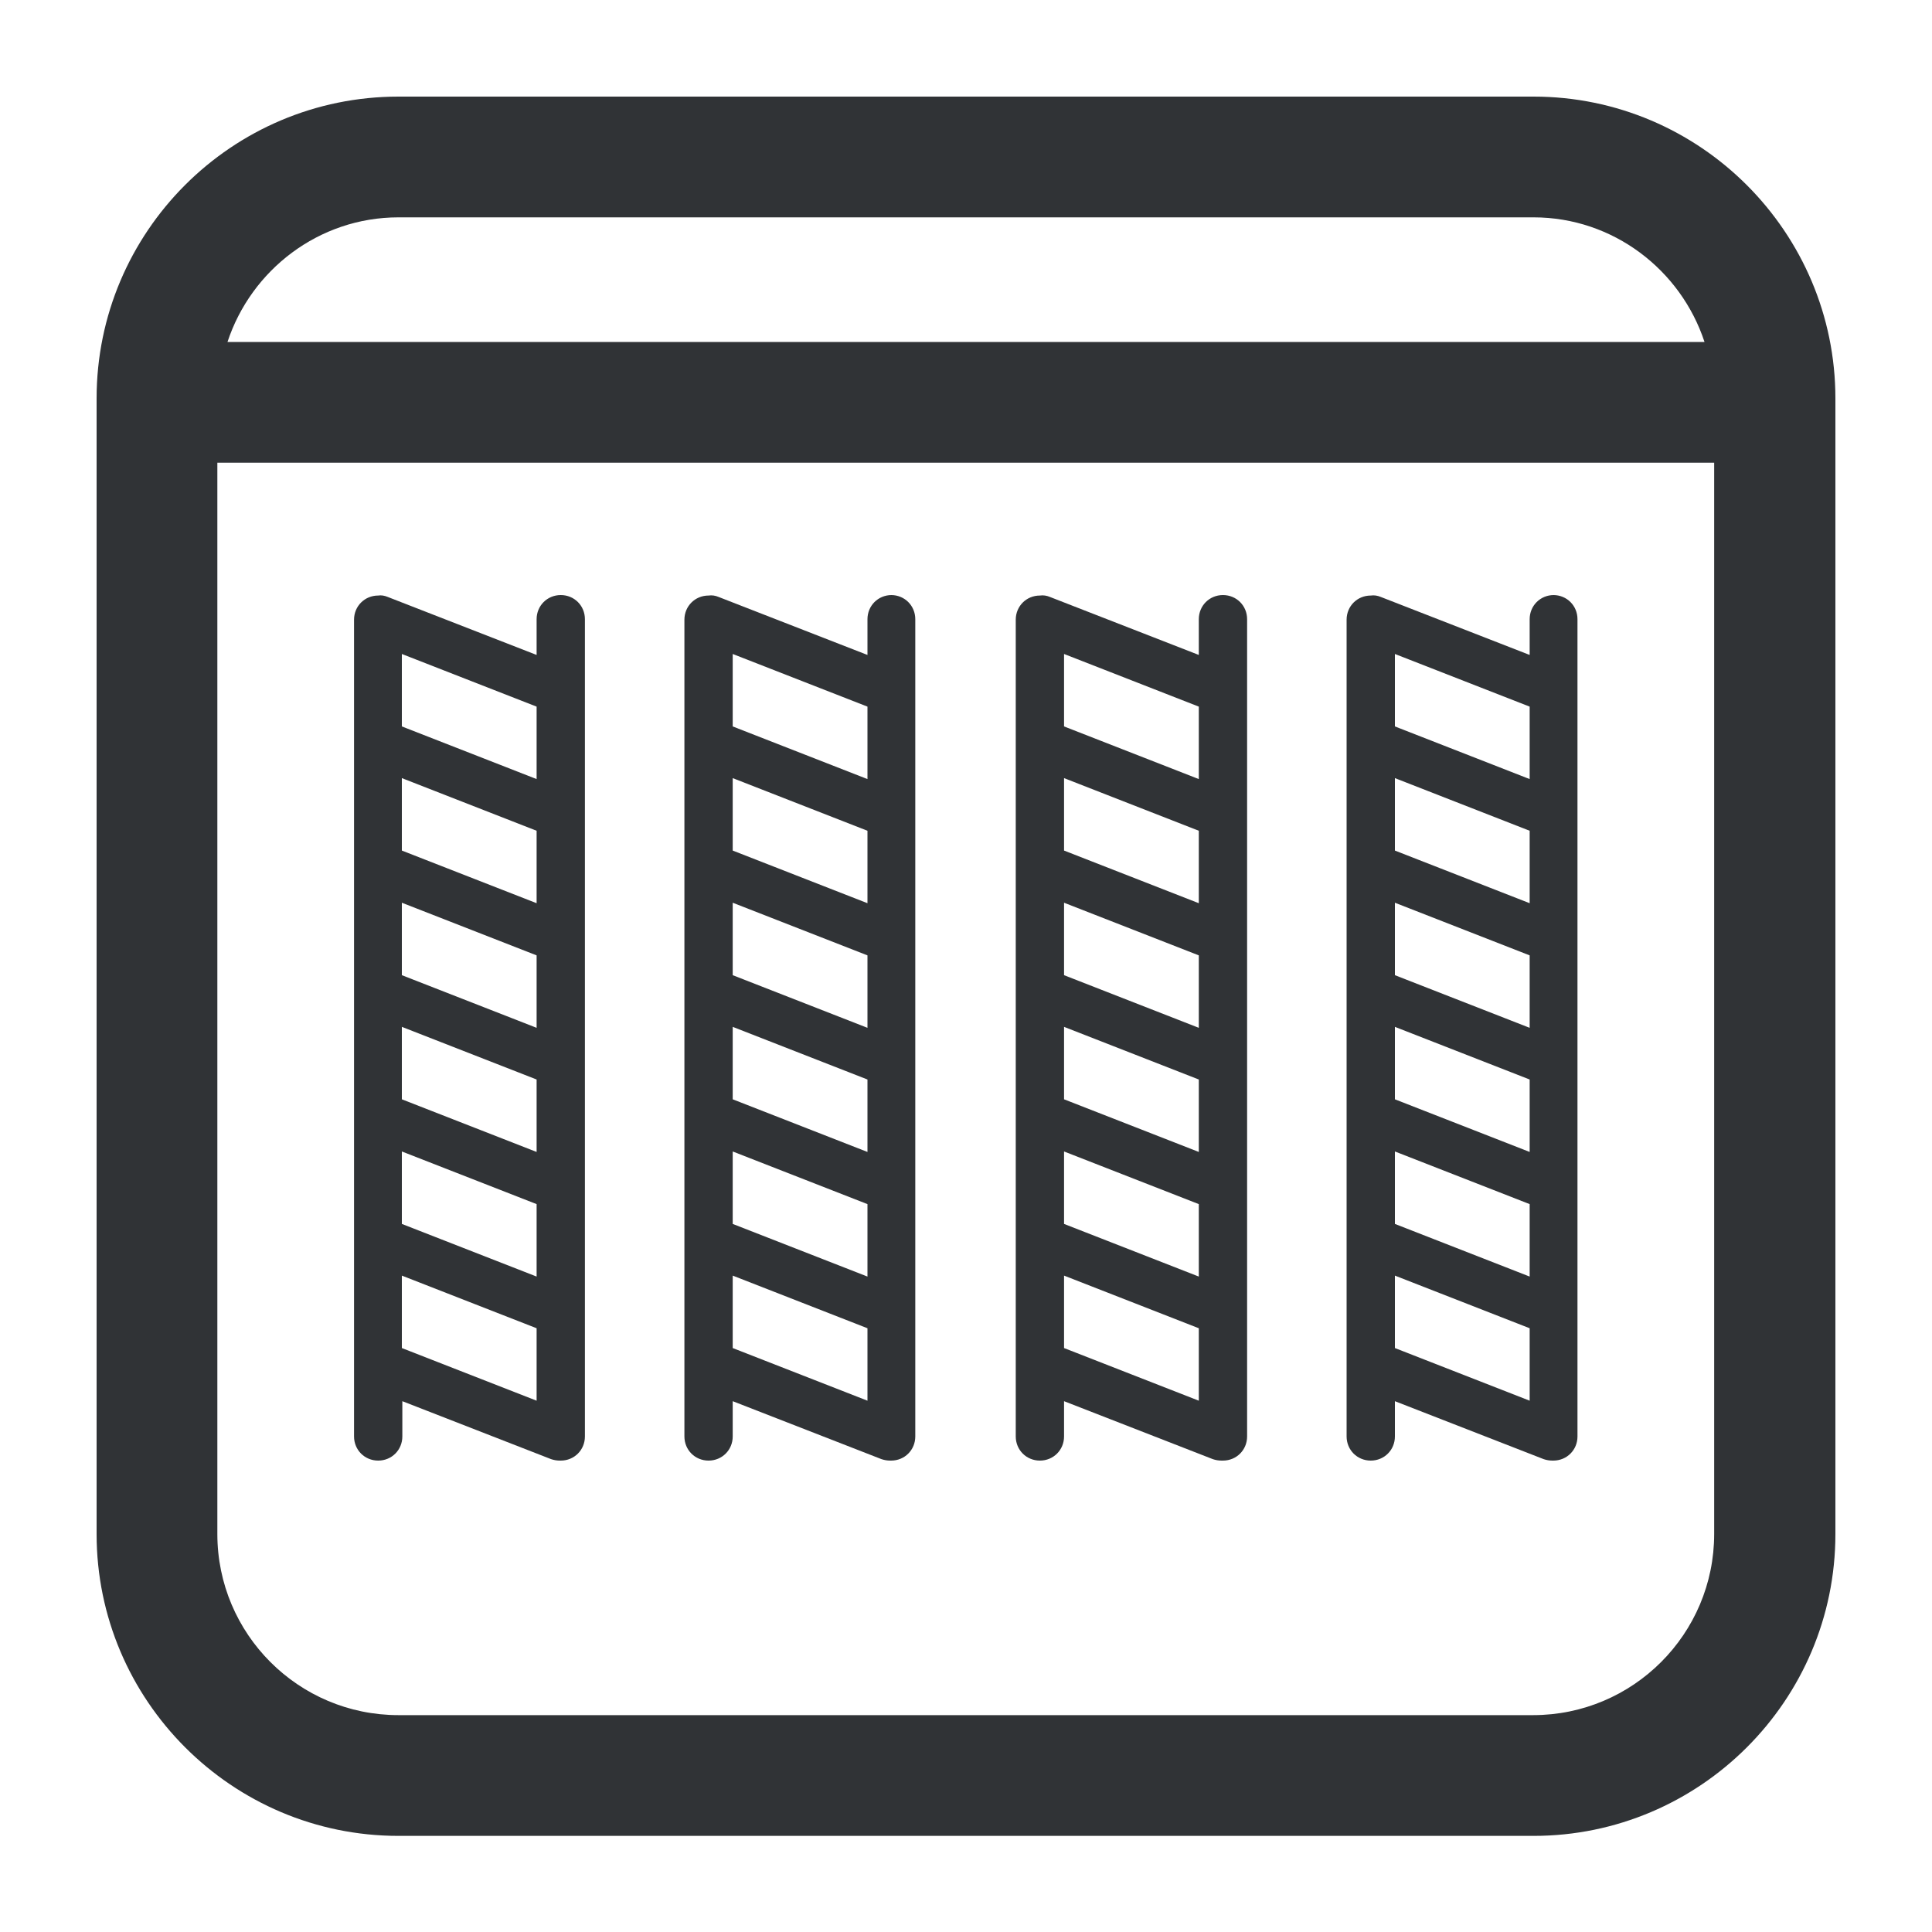
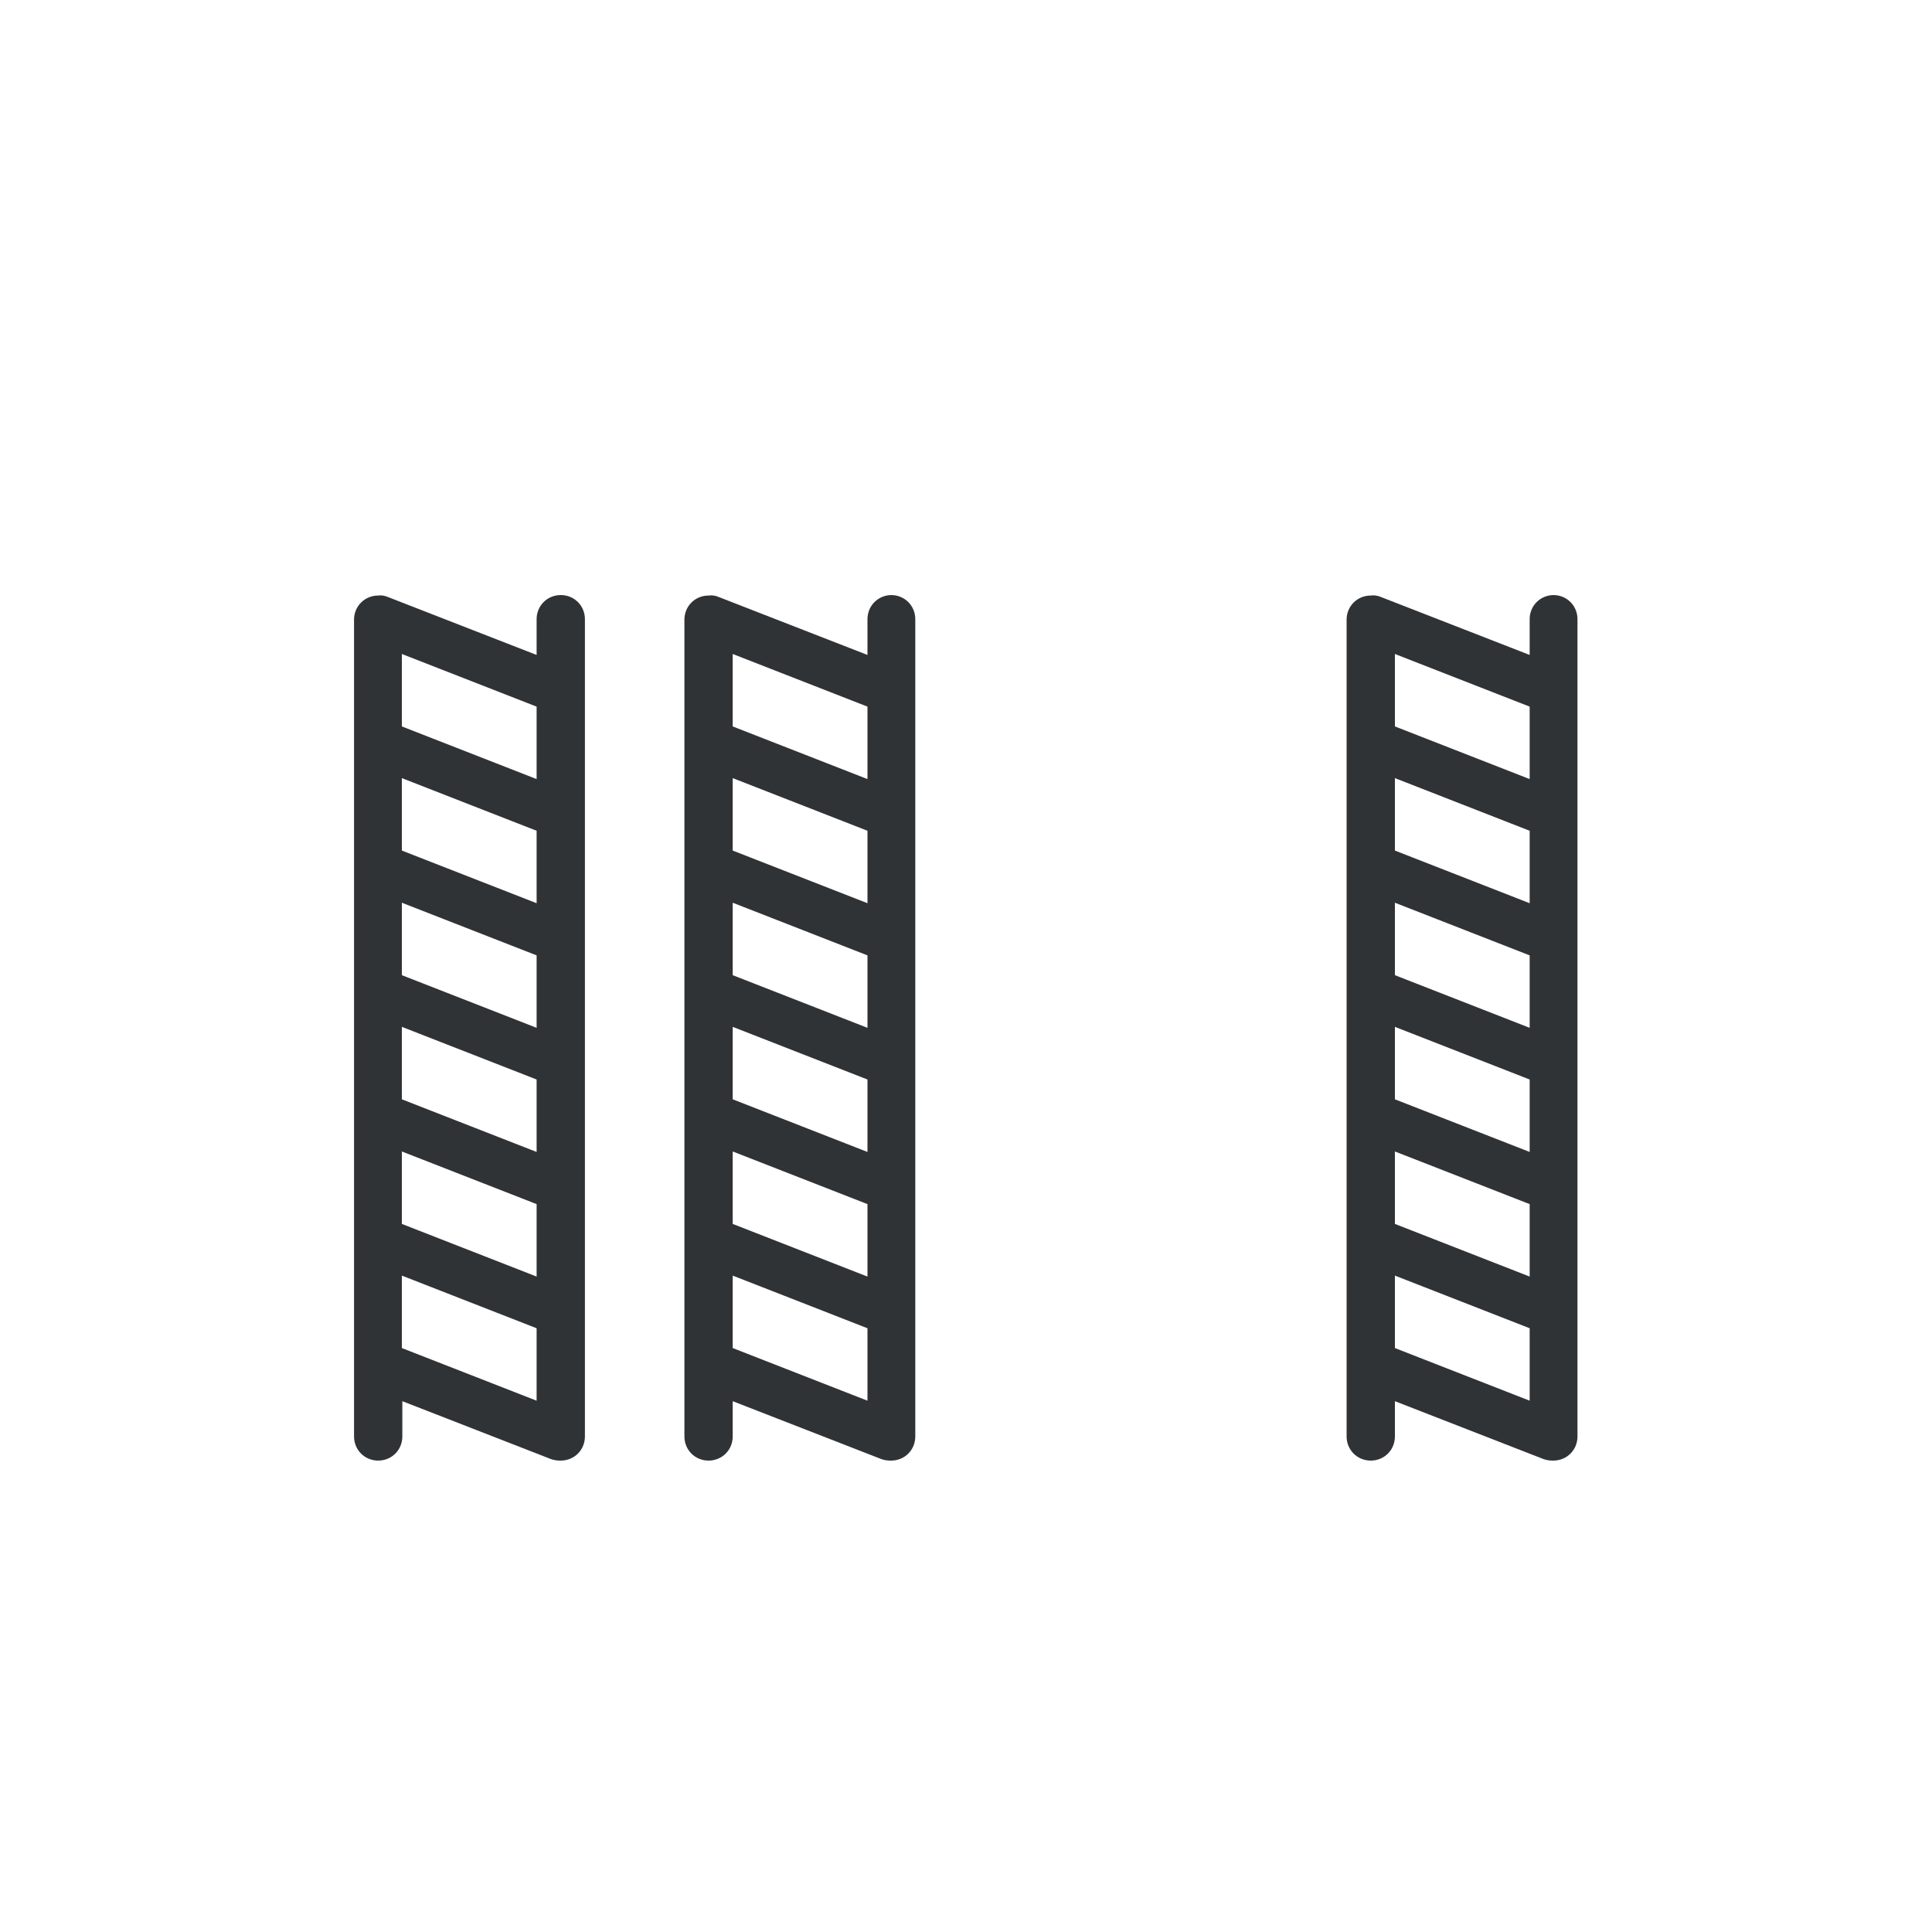
<svg xmlns="http://www.w3.org/2000/svg" width="40" height="40" viewBox="0 0 40 40" fill="none">
-   <path d="M31.74 2H8.25C4.8 2 2 4.8 2 8.25V31.76C2 35.2 4.8 38.01 8.25 38.01H31.75C35.19 38.01 38 35.21 38 31.76V8.25C38 4.81 35.2 2 31.75 2H31.74ZM8.25 4.5H31.75C33.4 4.5 34.8 5.59 35.29 7.08H4.71C5.2 5.59 6.6 4.5 8.25 4.5ZM31.74 35.51H8.25C6.18 35.51 4.5 33.83 4.5 31.76V9.58H35.49V31.76C35.49 33.83 33.81 35.51 31.74 35.51Z" fill="#303336" />
  <path d="M11.61 12.32C11.33 12.32 11.11 12.54 11.11 12.82V13.56L8.03 12.36C7.96 12.33 7.89 12.32 7.83 12.33C7.55 12.33 7.33 12.55 7.33 12.83V29.74C7.33 30.02 7.55 30.24 7.83 30.24C8.11 30.24 8.33 30.02 8.33 29.74V29.01L11.41 30.21C11.47 30.23 11.53 30.24 11.59 30.24C11.59 30.24 11.6 30.24 11.61 30.24C11.89 30.24 12.11 30.02 12.11 29.74V12.82C12.11 12.54 11.89 12.32 11.61 12.32ZM11.11 21.28L8.32 20.19V18.69L11.11 19.78V21.28ZM8.32 21.26L11.11 22.35V23.85L8.32 22.76V21.26ZM11.11 18.7L8.32 17.61V16.11L11.11 17.2V18.7ZM8.32 23.84L11.11 24.93V26.43L8.32 25.34V23.84ZM11.11 16.13L8.32 15.04V13.54L11.11 14.63V16.13ZM8.32 26.41L11.11 27.5V29L8.32 27.91V26.41Z" fill="#303336" />
  <path d="M18.46 12.32C18.18 12.32 17.96 12.54 17.96 12.82V13.56L14.88 12.36C14.81 12.33 14.74 12.32 14.67 12.33C14.39 12.33 14.17 12.55 14.17 12.83V29.74C14.17 30.02 14.39 30.24 14.67 30.24C14.95 30.24 15.17 30.02 15.17 29.74V29.01L18.25 30.21C18.31 30.23 18.37 30.24 18.43 30.24C18.43 30.24 18.44 30.24 18.45 30.24C18.73 30.24 18.95 30.02 18.95 29.74V12.82C18.95 12.54 18.73 12.32 18.45 12.32H18.46ZM17.96 21.28L15.17 20.19V18.69L17.96 19.78V21.28ZM15.17 21.26L17.96 22.35V23.85L15.17 22.76V21.26ZM17.96 18.7L15.17 17.61V16.11L17.96 17.2V18.7ZM15.17 23.84L17.96 24.93V26.43L15.17 25.34V23.84ZM17.96 16.13L15.17 15.04V13.54L17.96 14.63V16.13ZM15.17 26.41L17.96 27.5V29L15.17 27.91V26.41Z" fill="#303336" />
-   <path d="M25.32 12.32C25.04 12.32 24.82 12.54 24.82 12.82V13.56L21.74 12.36C21.67 12.33 21.6 12.32 21.53 12.33C21.25 12.33 21.03 12.55 21.03 12.83V29.74C21.03 30.02 21.25 30.24 21.53 30.24C21.81 30.24 22.03 30.02 22.03 29.74V29.01L25.11 30.21C25.17 30.23 25.23 30.24 25.29 30.24C25.29 30.24 25.3 30.24 25.31 30.24C25.31 30.24 25.31 30.24 25.32 30.24C25.6 30.24 25.82 30.02 25.82 29.74V12.82C25.82 12.54 25.6 12.32 25.32 12.32ZM24.82 21.28L22.03 20.19V18.69L24.82 19.78V21.28ZM22.03 21.26L24.82 22.35V23.85L22.03 22.76V21.26ZM24.82 18.7L22.03 17.61V16.11L24.82 17.2V18.7ZM22.03 23.84L24.82 24.93V26.43L22.03 25.34V23.84ZM24.82 16.13L22.03 15.04V13.54L24.82 14.63V16.13ZM22.03 26.41L24.82 27.5V29L22.03 27.91V26.41Z" fill="#303336" />
  <path d="M32.17 12.32C31.89 12.32 31.67 12.54 31.67 12.82V13.56L28.59 12.36C28.52 12.33 28.45 12.32 28.38 12.33C28.1 12.33 27.88 12.55 27.88 12.83V29.74C27.88 30.02 28.1 30.24 28.38 30.24C28.66 30.24 28.88 30.02 28.88 29.74V29.01L31.96 30.21C32.02 30.23 32.08 30.24 32.14 30.24C32.14 30.24 32.15 30.24 32.16 30.24C32.44 30.24 32.66 30.02 32.66 29.74V12.82C32.66 12.54 32.44 12.32 32.16 12.32H32.17ZM31.67 21.28L28.88 20.19V18.69L31.67 19.78V21.28ZM28.88 21.26L31.67 22.35V23.85L28.88 22.76V21.26ZM31.67 18.7L28.88 17.61V16.11L31.67 17.2V18.7ZM28.88 23.84L31.67 24.93V26.43L28.88 25.34V23.84ZM31.67 16.13L28.88 15.04V13.54L31.67 14.63V16.13ZM28.88 26.41L31.67 27.5V29L28.88 27.91V26.41Z" fill="#303336" />
</svg>